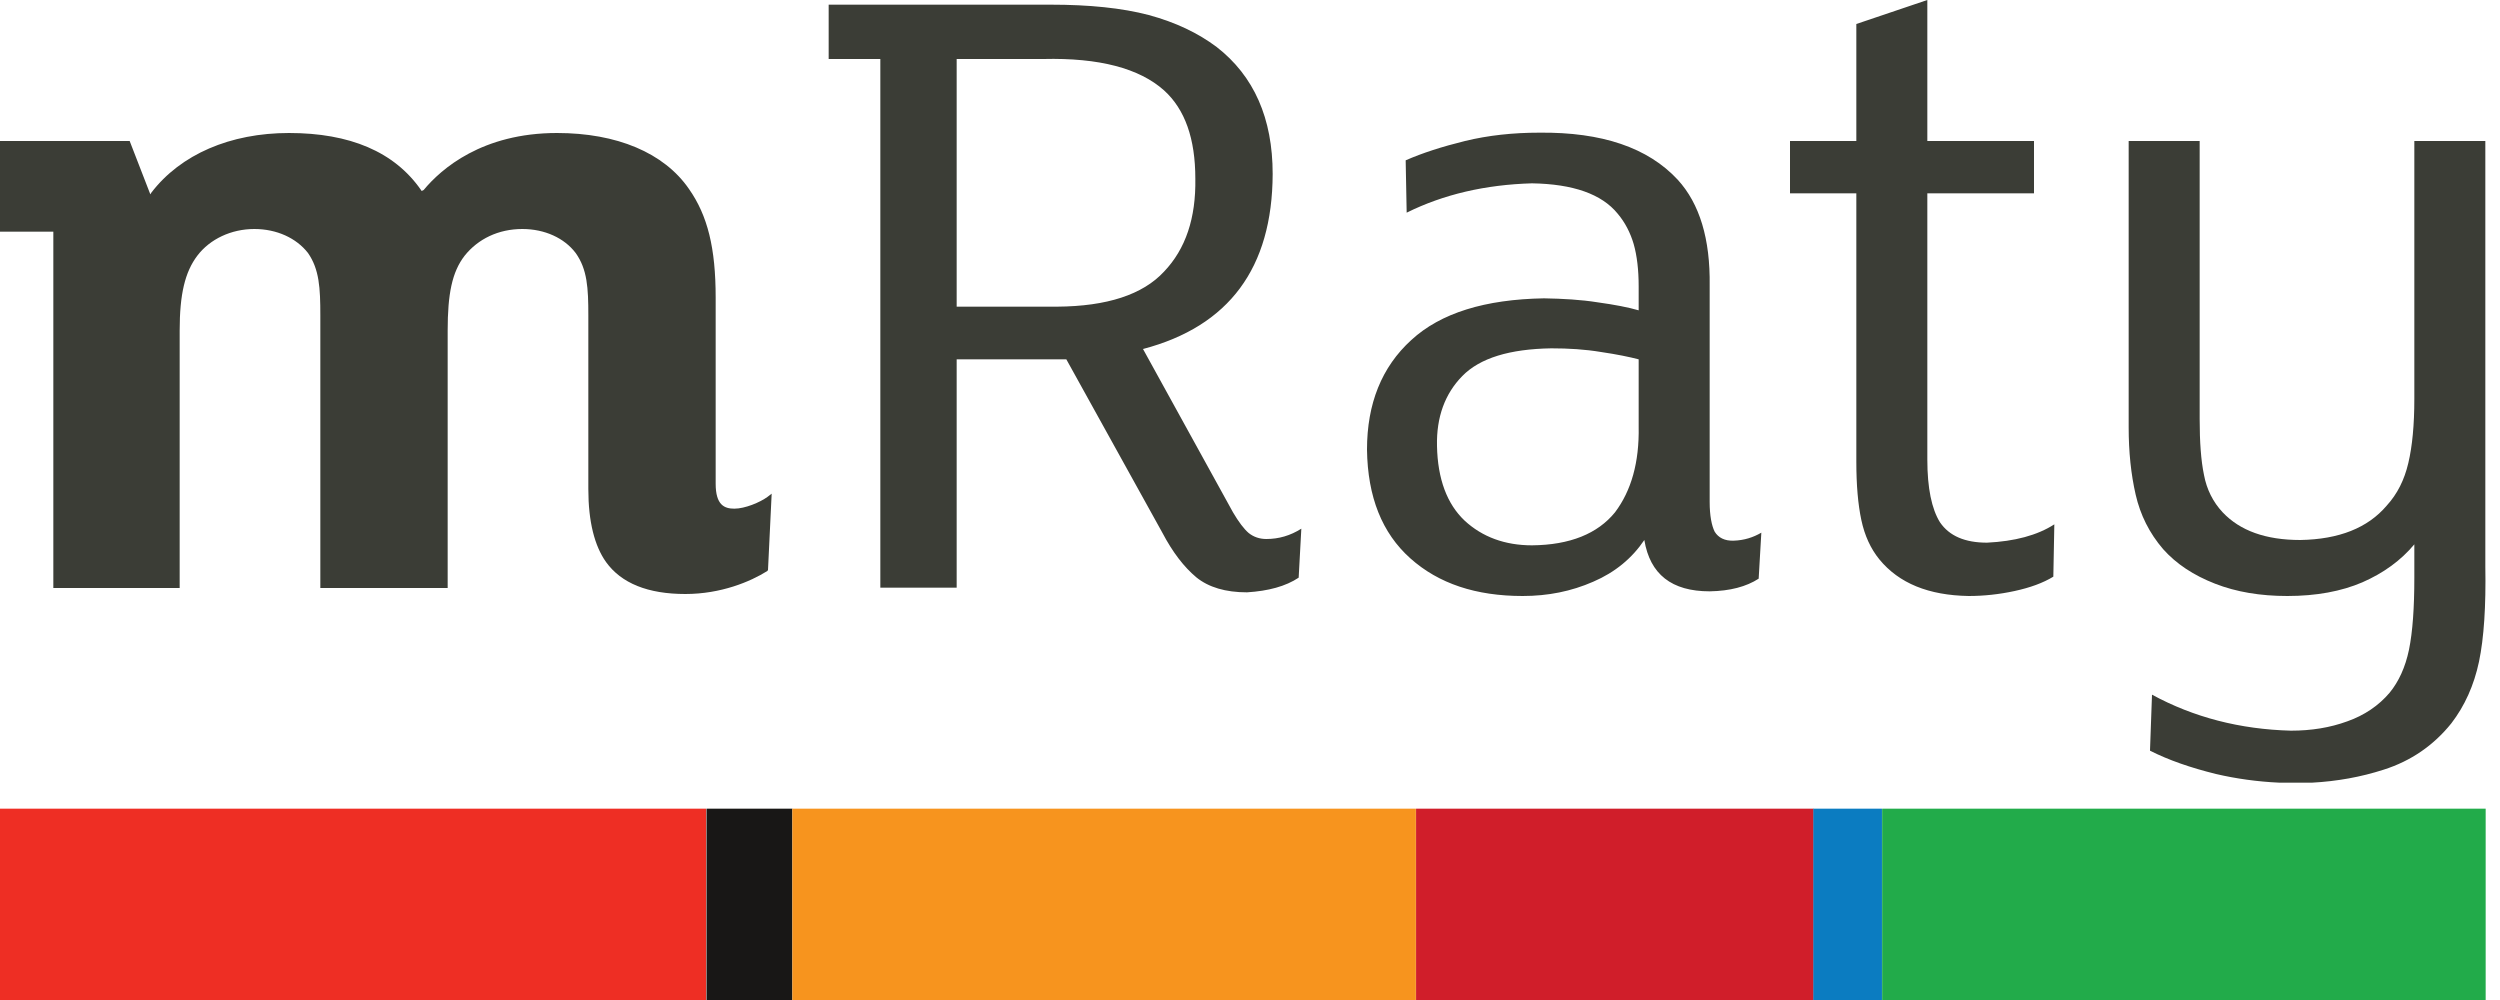
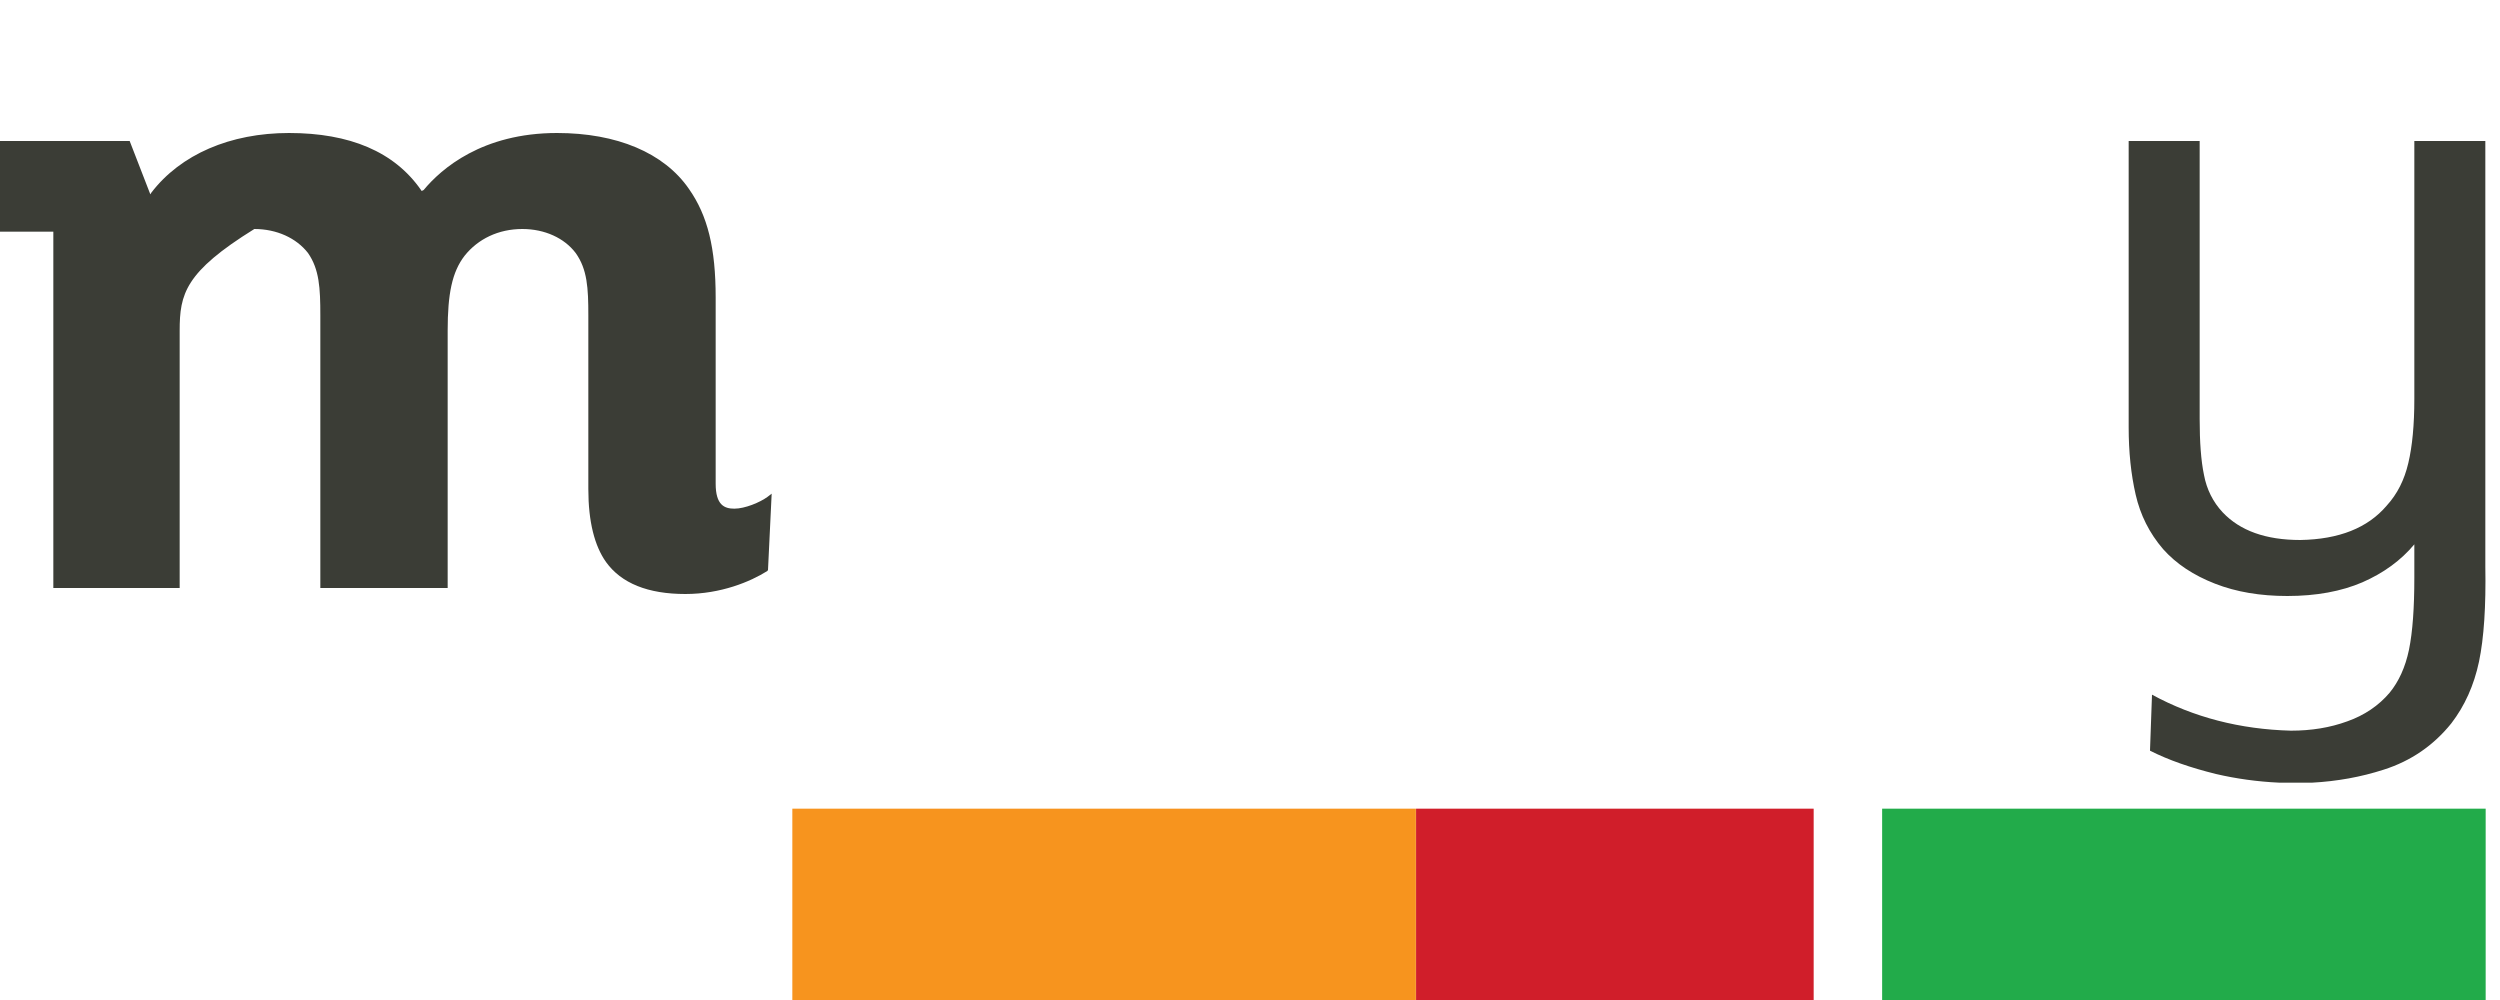
<svg xmlns="http://www.w3.org/2000/svg" width="100%" height="100%" viewBox="0 0 75 30" version="1.1" xml:space="preserve" style="fill-rule:evenodd;clip-rule:evenodd;stroke-linejoin:round;stroke-miterlimit:2;">
  <g transform="matrix(1,0,0,1,-1272.97,-4783.25)">
-     <path d="M1308.83,4788.61C1308.83,4787.41 1308.52,4786.53 1307.89,4785.96C1307.15,4785.3 1305.95,4784.98 1304.27,4785.02L1301.67,4785.02L1301.67,4792.45L1304.68,4792.45C1306.18,4792.44 1307.25,4792.09 1307.89,4791.4C1308.54,4790.72 1308.85,4789.79 1308.83,4788.61ZM1311.93,4800.58C1311.54,4800.84 1311.02,4800.98 1310.38,4801.02C1309.74,4801.02 1309.23,4800.87 1308.86,4800.57C1308.49,4800.26 1308.15,4799.82 1307.84,4799.23L1304.96,4794.03L1301.67,4794.03L1301.67,4800.88L1299.38,4800.88L1299.38,4785.02L1297.83,4785.02L1297.83,4783.39L1304.49,4783.39C1305.65,4783.39 1306.63,4783.49 1307.43,4783.7C1308.24,4783.92 1308.91,4784.24 1309.47,4784.66C1310.59,4785.53 1311.15,4786.8 1311.15,4788.47C1311.14,4791.29 1309.84,4793.04 1307.26,4793.72L1309.96,4798.62C1310.13,4798.91 1310.29,4799.12 1310.43,4799.24C1310.58,4799.36 1310.76,4799.42 1310.96,4799.42C1311.33,4799.42 1311.68,4799.32 1312.01,4799.11L1311.93,4800.58ZM1322.13,4794.03C1321.86,4793.96 1321.48,4793.88 1321,4793.81C1320.52,4793.73 1320.03,4793.7 1319.51,4793.7C1318.26,4793.72 1317.37,4793.99 1316.84,4794.53C1316.32,4795.06 1316.06,4795.76 1316.08,4796.63C1316.1,4797.62 1316.38,4798.37 1316.91,4798.87C1317.44,4799.36 1318.12,4799.61 1318.93,4799.61C1320.07,4799.6 1320.9,4799.26 1321.42,4798.62C1321.91,4797.97 1322.15,4797.12 1322.13,4796.05L1322.13,4794.03ZM1325.73,4800.61C1325.36,4800.85 1324.87,4800.98 1324.26,4800.99C1323.12,4800.99 1322.47,4800.48 1322.3,4799.45C1321.93,4800 1321.42,4800.42 1320.77,4800.7C1320.11,4800.99 1319.41,4801.13 1318.65,4801.13C1317.25,4801.13 1316.13,4800.76 1315.28,4800C1314.43,4799.24 1314,4798.16 1313.98,4796.74C1313.98,4795.36 1314.42,4794.26 1315.31,4793.45C1316.19,4792.64 1317.52,4792.23 1319.29,4792.2C1319.86,4792.21 1320.4,4792.24 1320.9,4792.32C1321.41,4792.39 1321.82,4792.47 1322.13,4792.56L1322.13,4791.84C1322.13,4791.35 1322.08,4790.92 1321.98,4790.57C1321.88,4790.23 1321.72,4789.92 1321.5,4789.66C1321.02,4789.07 1320.16,4788.77 1318.93,4788.75C1317.53,4788.79 1316.28,4789.08 1315.17,4789.63L1315.14,4788.06C1315.64,4787.84 1316.23,4787.65 1316.92,4787.48C1317.62,4787.31 1318.36,4787.23 1319.15,4787.23C1321.03,4787.21 1322.41,4787.68 1323.3,4788.64C1323.96,4789.36 1324.28,4790.42 1324.26,4791.82L1324.26,4798.31C1324.26,4798.72 1324.32,4799.02 1324.41,4799.2C1324.52,4799.38 1324.71,4799.48 1324.98,4799.47C1325.3,4799.46 1325.57,4799.37 1325.81,4799.23L1325.73,4800.61ZM1334.57,4800.55C1334.26,4800.74 1333.87,4800.88 1333.41,4800.98C1332.95,4801.08 1332.49,4801.13 1332.03,4801.13C1330.83,4801.11 1329.94,4800.75 1329.35,4800.03C1329.09,4799.71 1328.91,4799.32 1328.81,4798.85C1328.71,4798.38 1328.66,4797.8 1328.66,4797.1L1328.66,4789.05L1326.67,4789.05L1326.67,4787.48L1328.66,4787.48L1328.66,4783.97L1330.79,4783.25L1330.79,4787.48L1333.99,4787.48L1333.99,4789.05L1330.79,4789.05L1330.79,4797.04C1330.79,4797.89 1330.92,4798.52 1331.17,4798.92C1331.45,4799.33 1331.92,4799.53 1332.58,4799.53C1333.41,4799.49 1334.09,4799.31 1334.6,4798.98L1334.57,4800.55Z" style="fill:rgb(59,61,54);fill-rule:nonzero;" />
-   </g>
+     </g>
  <g transform="matrix(1,0,0,1,-1272.97,-4773.42)">
    <path d="M1347.53,4790.42C1347.55,4791.6 1347.49,4792.55 1347.34,4793.27C1347.19,4793.98 1346.91,4794.6 1346.51,4795.12C1345.98,4795.78 1345.3,4796.25 1344.48,4796.51C1343.8,4796.73 1343.08,4796.86 1342.33,4796.9L1341.35,4796.9C1340.69,4796.87 1340.05,4796.78 1339.45,4796.64C1338.68,4796.45 1338.02,4796.22 1337.47,4795.94L1337.53,4794.26C1338.78,4794.94 1340.17,4795.3 1341.7,4795.34C1342.31,4795.34 1342.87,4795.25 1343.39,4795.06C1343.9,4794.88 1344.33,4794.59 1344.66,4794.2C1344.93,4793.87 1345.13,4793.44 1345.24,4792.91C1345.35,4792.37 1345.4,4791.65 1345.4,4790.75L1345.4,4789.75C1345,4790.23 1344.48,4790.61 1343.84,4790.89C1343.21,4791.16 1342.46,4791.3 1341.59,4791.3C1340.78,4791.3 1340.06,4791.18 1339.42,4790.93C1338.78,4790.68 1338.26,4790.34 1337.86,4789.89C1337.45,4789.41 1337.18,4788.87 1337.04,4788.26C1336.9,4787.65 1336.83,4786.98 1336.83,4786.24L1336.83,4777.65L1338.96,4777.65L1338.96,4785.99C1338.96,4786.68 1339,4787.24 1339.09,4787.67C1339.17,4788.1 1339.36,4788.48 1339.65,4788.79C1340.17,4789.34 1340.94,4789.62 1341.98,4789.62C1343.14,4789.6 1344,4789.26 1344.57,4788.59C1344.89,4788.24 1345.1,4787.82 1345.22,4787.31C1345.34,4786.8 1345.4,4786.16 1345.4,4785.39L1345.4,4777.65L1347.53,4777.65L1347.53,4790.42Z" style="fill:rgb(59,61,54);fill-rule:nonzero;" />
  </g>
  <g transform="matrix(1,0,0,1,-1272.97,-4779.32)">
-     <path d="M1293.53,4797.14C1292.41,4797.14 1291.61,4796.82 1291.15,4796.18C1290.81,4795.7 1290.62,4794.98 1290.62,4793.99L1290.62,4788.78C1290.62,4787.96 1290.59,4787.4 1290.24,4786.91C1289.9,4786.46 1289.31,4786.19 1288.64,4786.19C1287.92,4786.19 1287.31,4786.49 1286.91,4786.99C1286.53,4787.48 1286.4,4788.14 1286.4,4789.24L1286.4,4796.96L1282.58,4796.96L1282.58,4788.78C1282.58,4787.96 1282.55,4787.4 1282.21,4786.91C1281.86,4786.46 1281.27,4786.19 1280.6,4786.19C1279.91,4786.19 1279.27,4786.49 1278.89,4786.99C1278.52,4787.48 1278.36,4788.14 1278.36,4789.24L1278.36,4796.96L1274.57,4796.96L1274.57,4786.27L1272.96,4786.27L1272.96,4783.55L1276.86,4783.55L1277.48,4785.15L1277.51,4785.1C1278.39,4783.95 1279.88,4783.31 1281.64,4783.31C1283.46,4783.31 1284.8,4783.87 1285.6,4785.02L1285.62,4785.05L1285.68,4785.02C1286.21,4784.38 1287.44,4783.31 1289.68,4783.31C1291.47,4783.31 1292.89,4783.9 1293.64,4784.99C1294.2,4785.79 1294.44,4786.76 1294.44,4788.25L1294.44,4793.83C1294.44,4794.47 1294.7,4794.58 1295,4794.58C1295.32,4794.58 1295.77,4794.39 1295.99,4794.23L1296.12,4794.13L1296.01,4796.42L1295.99,4796.45C1295.48,4796.77 1294.6,4797.14 1293.53,4797.14" style="fill:rgb(59,61,54);fill-rule:nonzero;" />
+     <path d="M1293.53,4797.14C1292.41,4797.14 1291.61,4796.82 1291.15,4796.18C1290.81,4795.7 1290.62,4794.98 1290.62,4793.99L1290.62,4788.78C1290.62,4787.96 1290.59,4787.4 1290.24,4786.91C1289.9,4786.46 1289.31,4786.19 1288.64,4786.19C1287.92,4786.19 1287.31,4786.49 1286.91,4786.99C1286.53,4787.48 1286.4,4788.14 1286.4,4789.24L1286.4,4796.96L1282.58,4796.96L1282.58,4788.78C1282.58,4787.96 1282.55,4787.4 1282.21,4786.91C1281.86,4786.46 1281.27,4786.19 1280.6,4786.19C1278.52,4787.48 1278.36,4788.14 1278.36,4789.24L1278.36,4796.96L1274.57,4796.96L1274.57,4786.27L1272.96,4786.27L1272.96,4783.55L1276.86,4783.55L1277.48,4785.15L1277.51,4785.1C1278.39,4783.95 1279.88,4783.31 1281.64,4783.31C1283.46,4783.31 1284.8,4783.87 1285.6,4785.02L1285.62,4785.05L1285.68,4785.02C1286.21,4784.38 1287.44,4783.31 1289.68,4783.31C1291.47,4783.31 1292.89,4783.9 1293.64,4784.99C1294.2,4785.79 1294.44,4786.76 1294.44,4788.25L1294.44,4793.83C1294.44,4794.47 1294.7,4794.58 1295,4794.58C1295.32,4794.58 1295.77,4794.39 1295.99,4794.23L1296.12,4794.13L1296.01,4796.42L1295.99,4796.45C1295.48,4796.77 1294.6,4797.14 1293.53,4797.14" style="fill:rgb(59,61,54);fill-rule:nonzero;" />
  </g>
  <g transform="matrix(1,0,0,1,-1272.97,-4746.87)">
-     <rect x="1272.96" y="4771.13" width="21.195" height="5.742" style="fill:rgb(238,46,36);" />
-   </g>
+     </g>
  <g transform="matrix(-1,0,0,1,1317.93,-4746.87)">
-     <rect x="1294.16" y="4771.13" width="2.574" height="5.742" style="fill:rgb(24,23,22);" />
-   </g>
+     </g>
  <g transform="matrix(1,0,0,1,-1272.97,-4746.87)">
    <rect x="1296.74" y="4771.13" width="18.707" height="5.742" style="fill:rgb(247,148,30);" />
  </g>
  <g transform="matrix(-1,0,0,1,1369.85,-4746.87)">
    <rect x="1315.44" y="4771.13" width="11.928" height="5.742" style="fill:rgb(208,30,42);" />
  </g>
  <g transform="matrix(1,0,0,1,-1272.97,-4746.87)">
-     <rect x="1327.37" y="4771.13" width="2.059" height="5.742" style="fill:rgb(11,124,193);" />
-   </g>
+     </g>
  <g transform="matrix(-1,0,0,1,1404,-4746.87)">
    <rect x="1329.43" y="4771.13" width="18.106" height="5.742" style="fill:rgb(34,171,74);" />
  </g>
</svg>